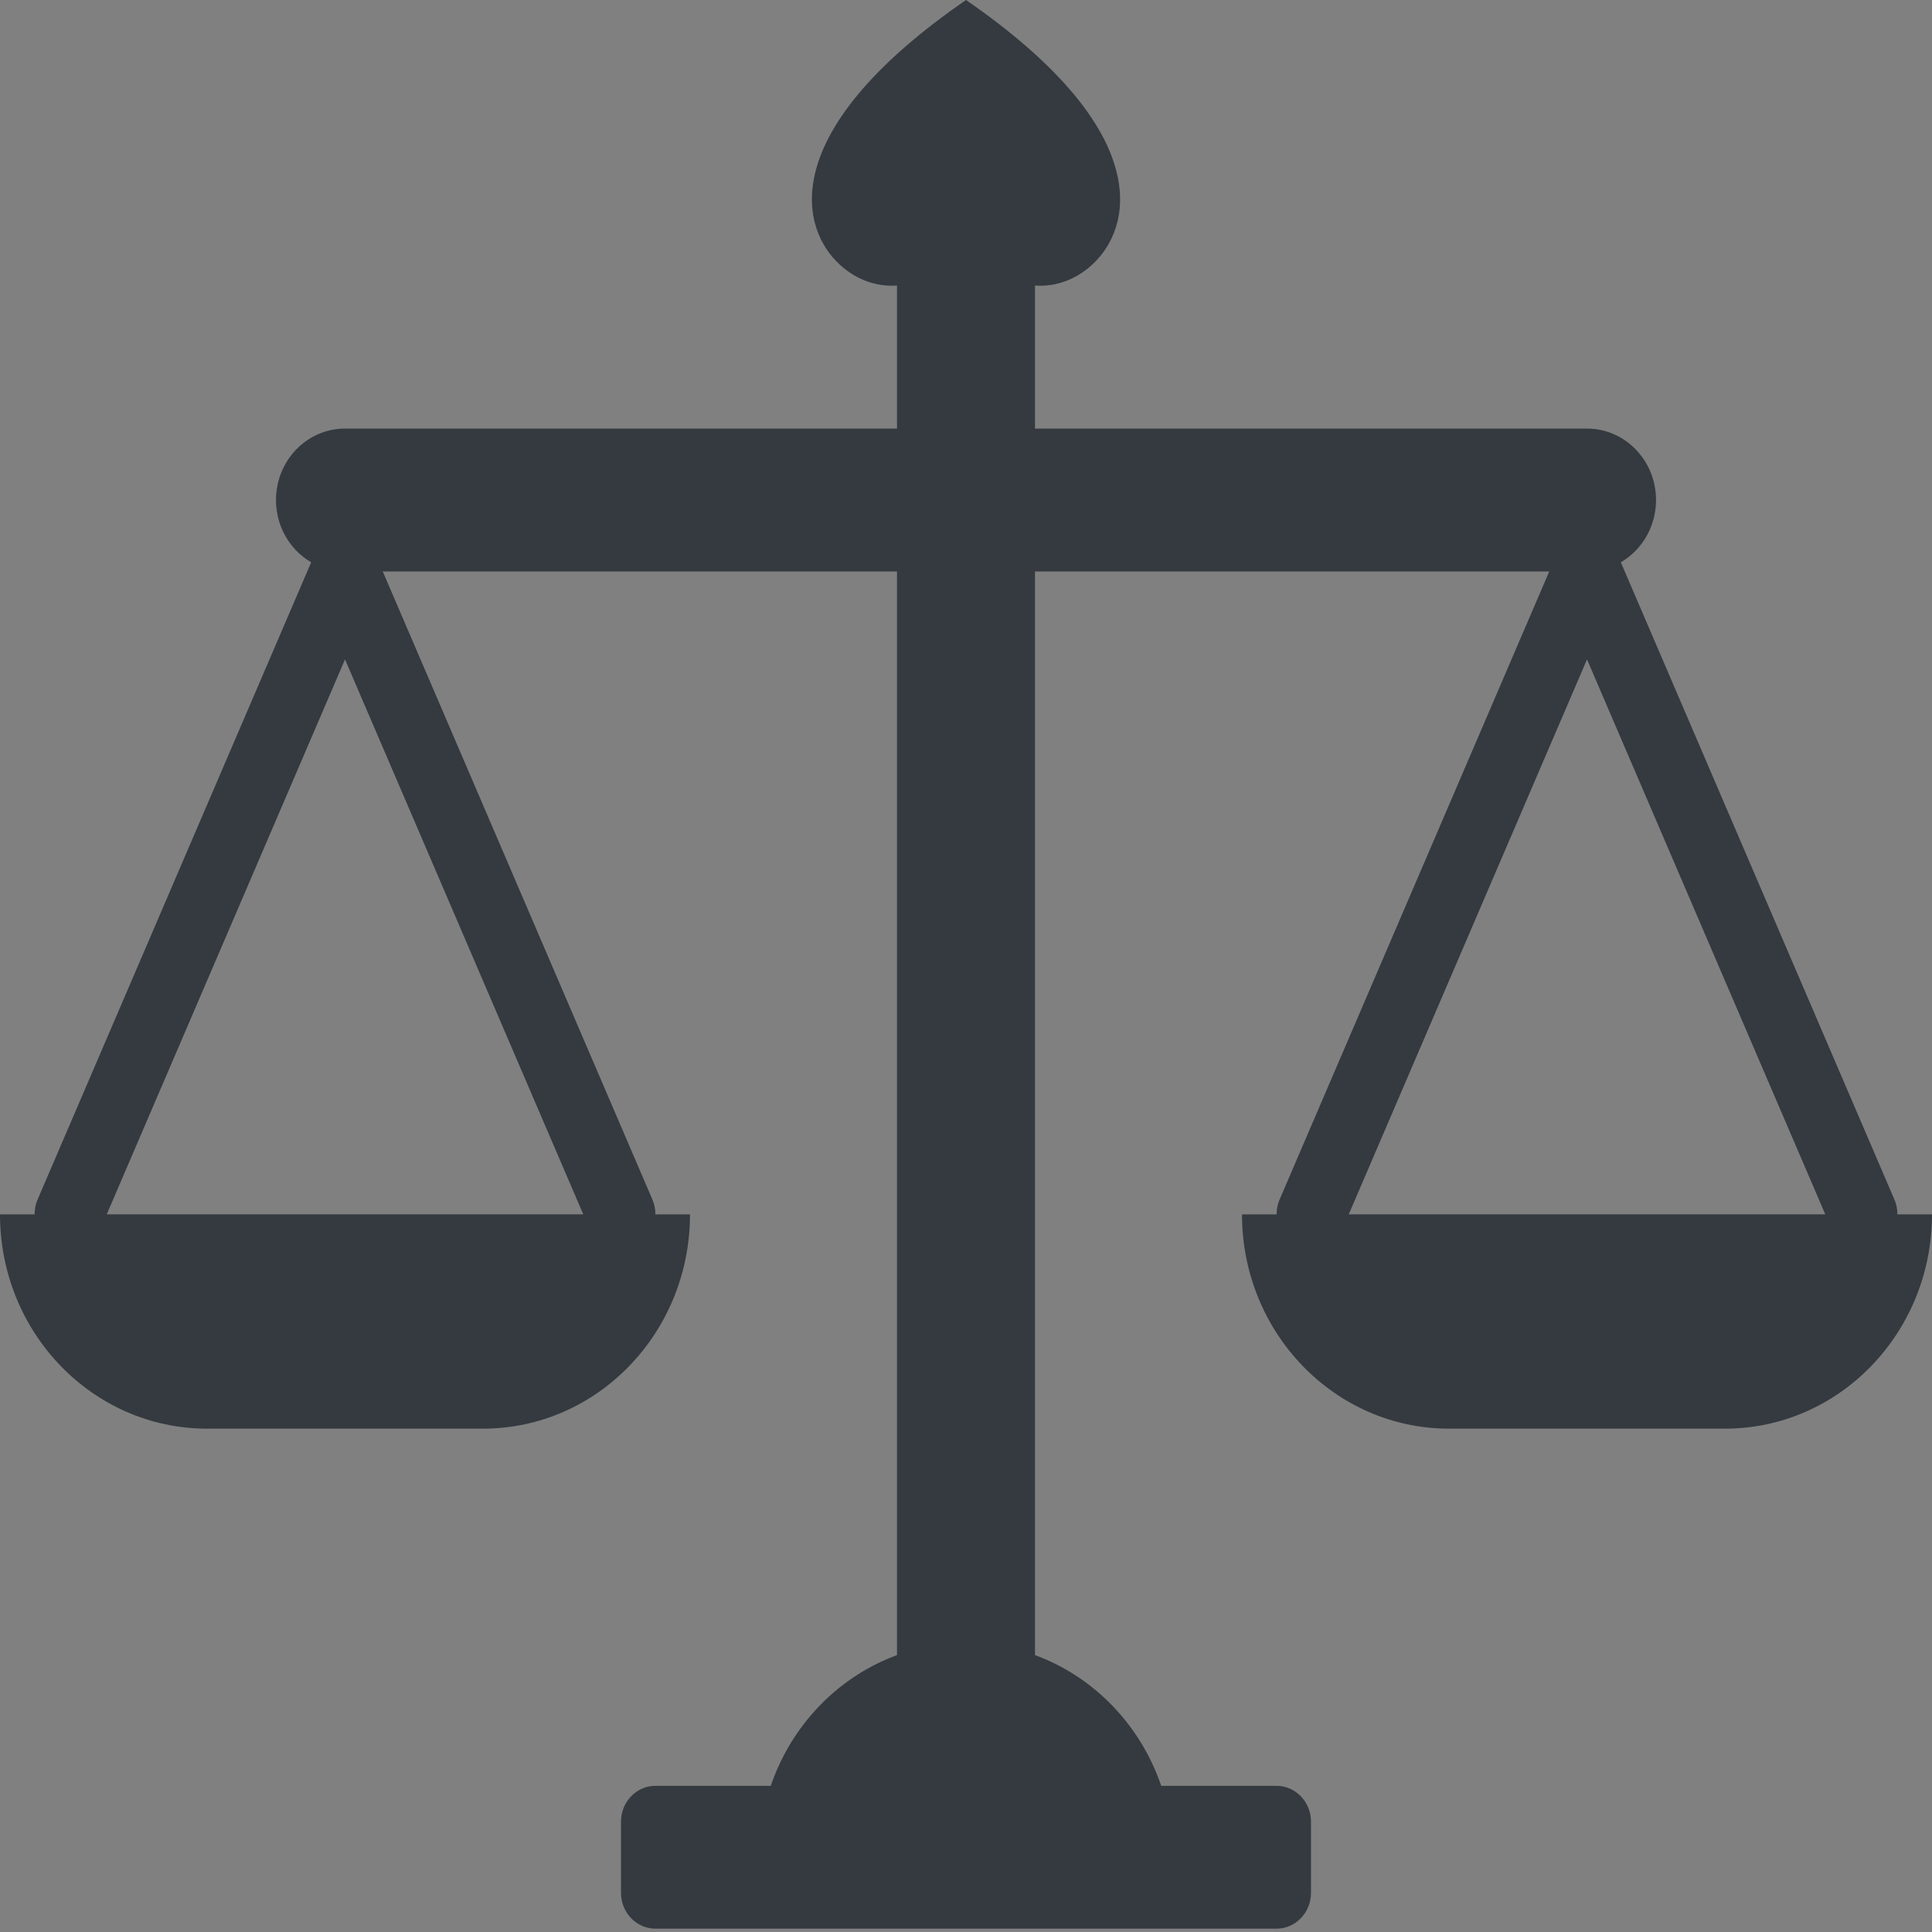
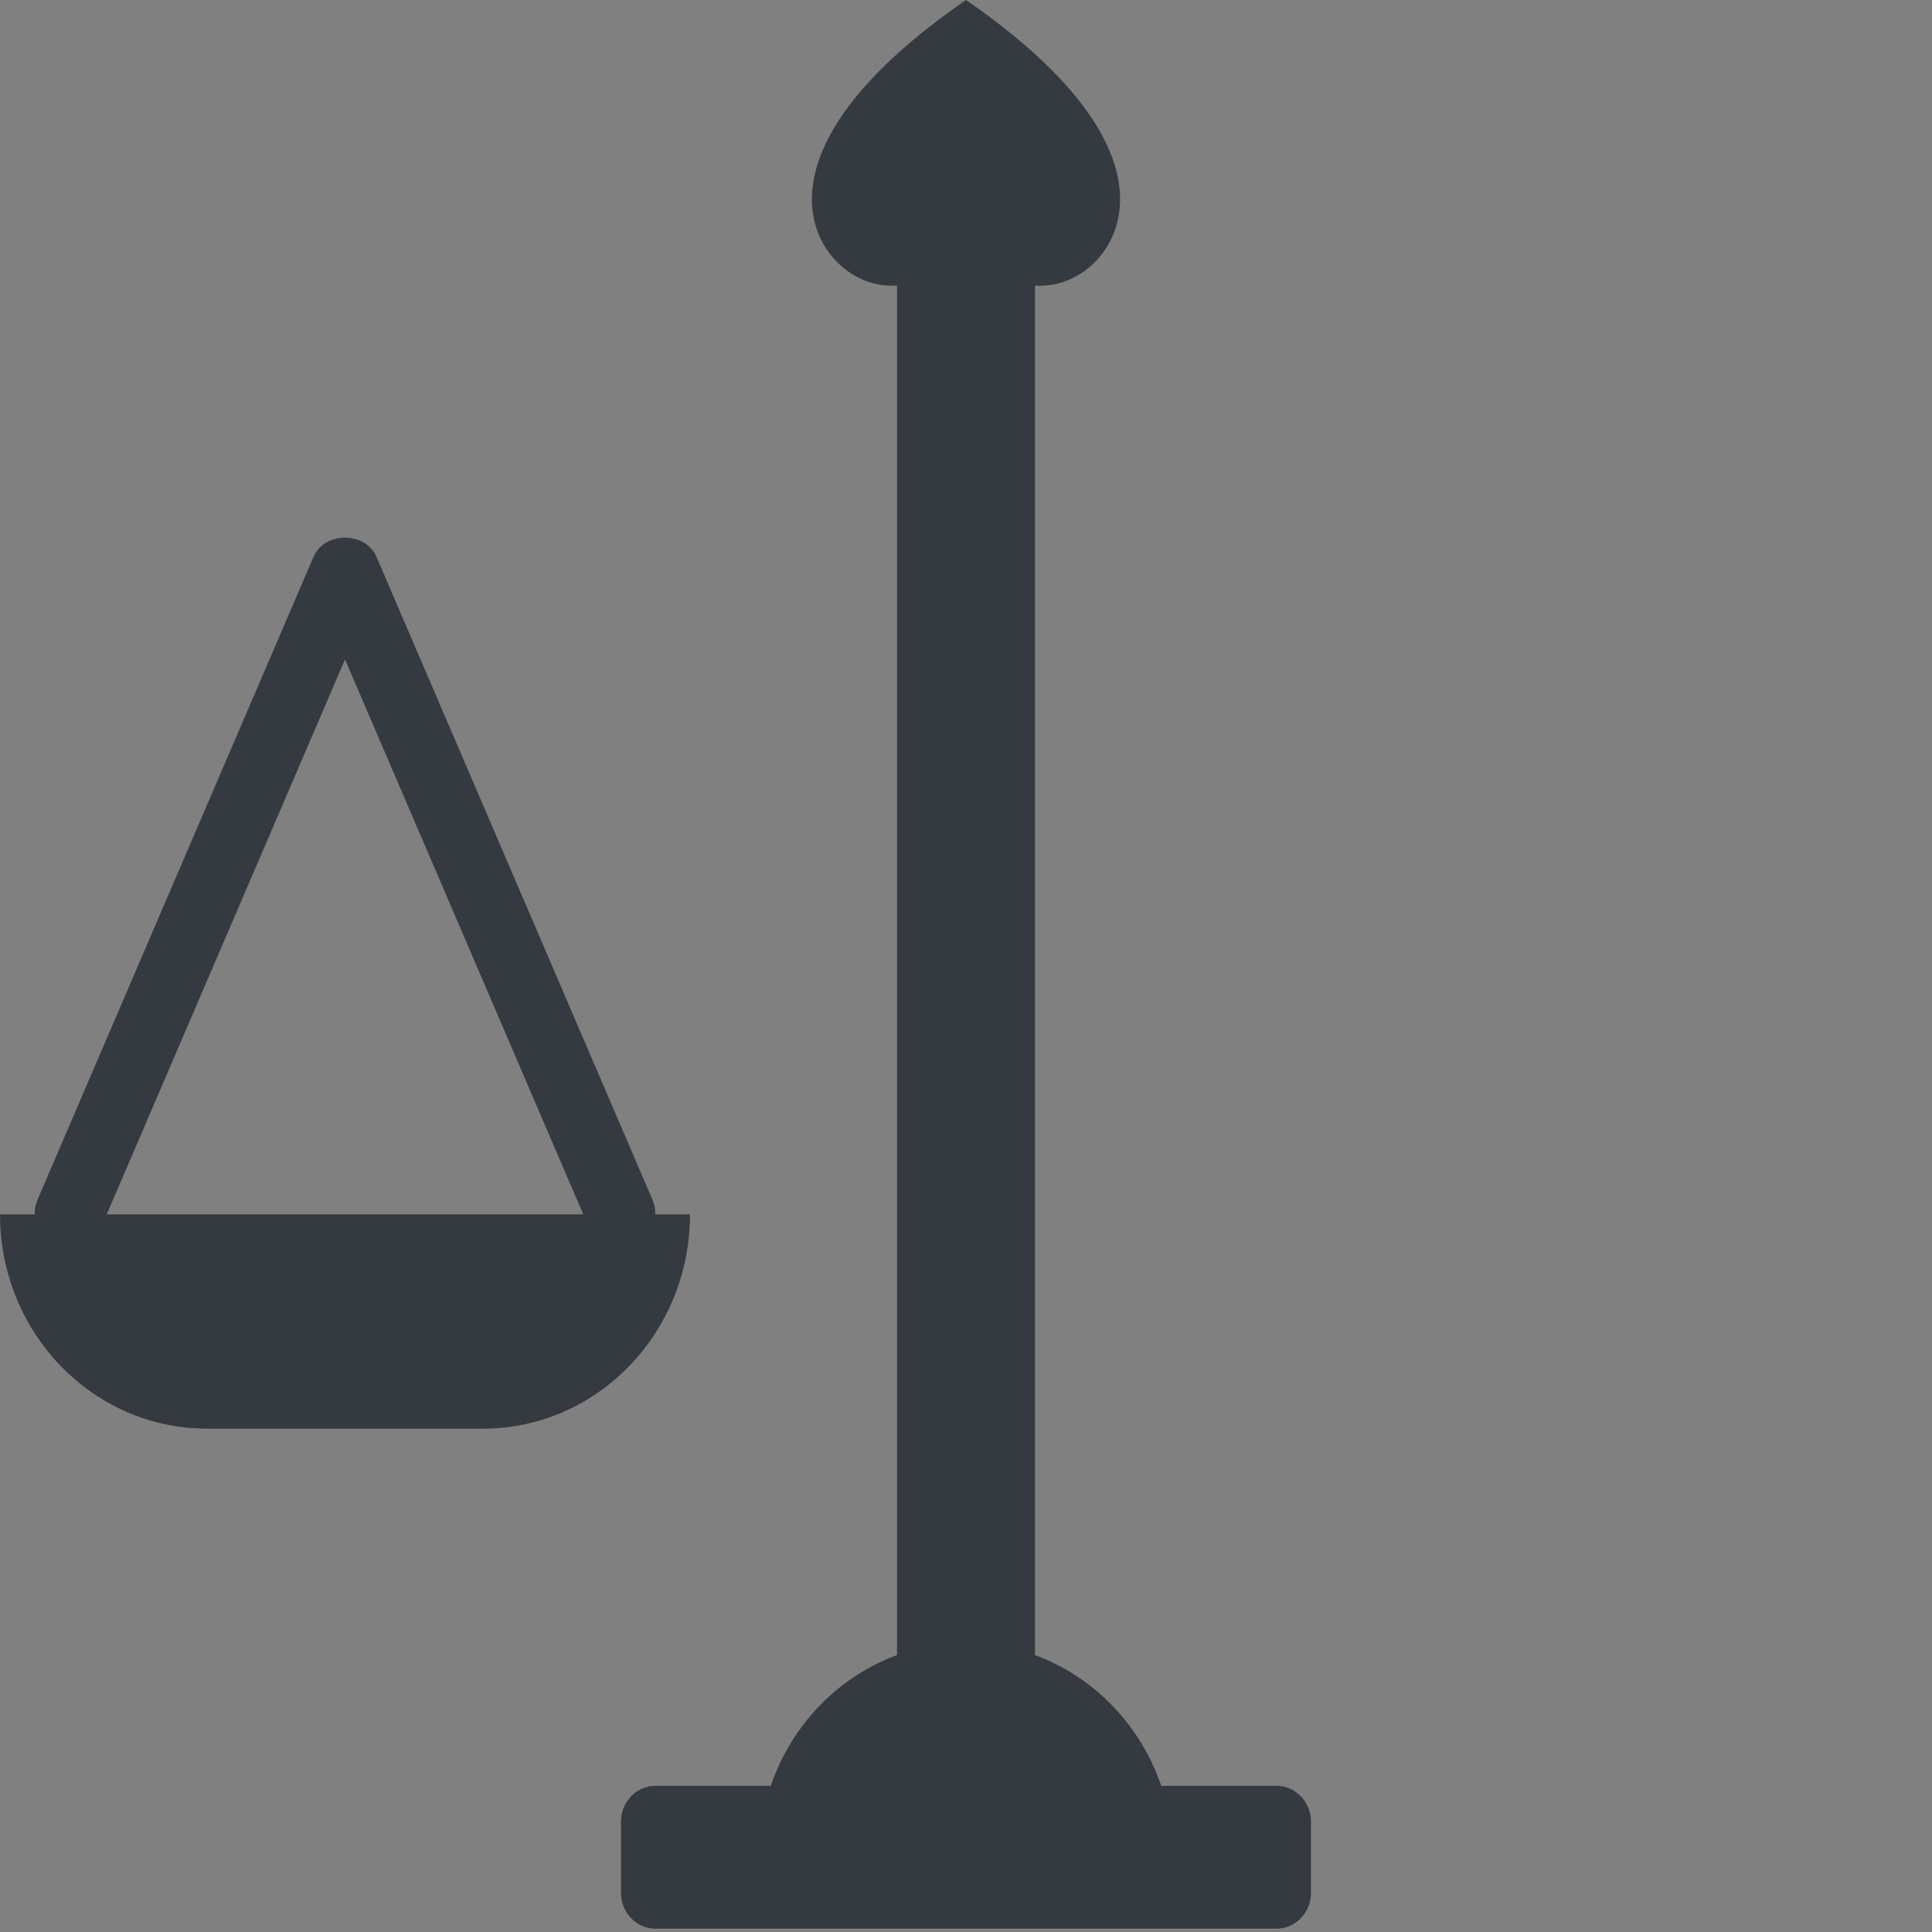
<svg xmlns="http://www.w3.org/2000/svg" version="1.1" id="Calque_1" x="0px" y="0px" viewBox="0 0 1200 1200" style="enable-background:new 0 0 1200 1200;" xml:space="preserve">
  <rect x="0" y="0" width="1200" height="1200" fill="#808080" stroke="none" />
  <style type="text/css">
	.st0{fill:none;stroke:#000000;stroke-width:70;stroke-miterlimit:10;}
	.st1{fill:none;stroke:#FFFFFF;stroke-width:35;stroke-miterlimit:10;}
	.st2{fill:none;stroke:#FFFFFF;stroke-width:18;stroke-miterlimit:10;}
	.st3{fill:none;stroke:#1D1D1B;stroke-width:44;stroke-miterlimit:10;}
	.st4{fill:#343A40;}
</style>
  <g>
-     <path d="M-500.73-410.22h204.53c12.54,0,22.77,10.23,22.77,22.77s-10.23,22.77-22.77,22.77l-204.53,0v46.09   c0,9.54-5.86,17.73-14.18,21.13l-76.63,37.63v-255.39l76.63,37.77c8.32,3.41,14.18,11.59,14.18,21.13   C-500.73-456.31-500.73-410.22-500.73-410.22z M-796.07-46.57c12.54,0,22.63,10.09,22.63,22.63v68.18   c0,12.54-10.09,22.77-22.63,22.77H-1046c-12.54,0-22.77-10.23-22.77-22.77v-68.18c0-12.54,10.23-22.63,22.77-22.63h50.18l48-204.53   h-30c-25.09,0-47.86-10.23-64.22-26.73c-16.5-16.5-26.73-39.13-26.73-64.22v-90.81c0-25.09,10.23-47.86,26.73-64.22   c16.36-16.5,39.13-26.73,64.22-26.73h79.49v68.18c0,12.54,10.09,22.77,22.63,22.77s22.77-10.23,22.77-22.77v-68.18h39.81v68.18   c0,12.54,10.09,22.77,22.63,22.77s22.77-10.23,22.77-22.77v-68.18h39.81v68.18c0,12.54,10.09,22.77,22.63,22.77   s22.77-10.23,22.77-22.77v-68.18h45.41v272.71h-77.86l-23.18,96.13c-2.45,8.59-11.18,17.45-21.95,17.45h-77.86l-20.59,90.95   C-858.52-46.57-796.07-46.57-796.07-46.57z M-810.52-251.1l-16.5,68.18h49.09l16.5-68.18C-761.44-251.1-810.52-251.1-810.52-251.1z   " />
-   </g>
+     </g>
  <g>
    <path d="M2434.42,442.8l203.13-23.87c12.46-1.46,23.81,7.5,25.27,19.96c1.46,12.46-7.5,23.81-19.96,25.27l-203.13,23.87l5.38,45.77   c1.11,9.48-3.75,18.29-11.62,22.65l-71.71,46.32l-29.8-253.64l80.51,28.57c8.66,2.41,15.44,9.86,16.55,19.34   C2429.04,397.03,2434.42,442.8,2434.42,442.8z M2183.54,838.43c12.46-1.46,23.66,7.38,25.12,19.84l7.96,67.71   c1.46,12.46-7.36,23.79-19.82,25.26l-248.23,29.17c-12.46,1.46-23.81-7.5-25.27-19.96l-7.96-67.71   c-1.46-12.46,7.52-23.67,19.97-25.14l49.83-5.86l23.8-208.73l-29.79,3.5c-24.92,2.93-48.73-4.57-66.9-19.05   c-18.31-14.46-31.11-35.75-34.04-60.66l-10.6-90.19c-2.93-24.92,4.57-48.73,19.05-66.9c14.33-18.3,35.75-31.11,60.66-34.04   l78.95-9.28l7.96,67.71c1.46,12.46,12.68,21.44,25.14,19.97s21.42-12.81,19.96-25.27l-7.96-67.71l39.54-4.65l7.96,67.71   c1.46,12.46,12.68,21.44,25.14,19.97s21.42-12.81,19.96-25.27l-7.96-67.71l39.54-4.65l7.96,67.71   c1.46,12.46,12.68,21.44,25.14,19.97c12.46-1.46,21.42-12.81,19.96-25.27l-7.96-67.71l45.1-5.3l31.83,270.84l-77.33,9.09   l-11.8,98.18c-1.43,8.82-9.07,18.64-19.77,19.9l-77.33,9.09l-9.83,92.73C2121.52,845.72,2183.54,838.43,2183.54,838.43z    M2145.32,636.99l-8.43,69.64l48.75-5.73l8.43-69.64C2194.07,631.26,2145.32,636.99,2145.32,636.99z" />
  </g>
  <line class="st0" x1="2641.73" y1="233.33" x2="1888.25" y2="986.81" />
  <line class="st1" x1="2604.74" y1="196.34" x2="1851.26" y2="949.82" />
  <circle class="st0" cx="2254.92" cy="600" r="532.99" />
  <g>
    <path d="M210.15-842.7l7.13,45.25l0,0l3.51,22.29l1.8,11.45c-3.49,2.29-5.32,6.41-4.67,10.54l37.94,240.85   c0.65,4.12,3.66,7.48,7.68,8.59l3.7,23.51l-1.47,0.23c0,0,0,0,0,0c-2.6,0.41-4.37,2.85-3.96,5.45l4.26,27.03   c0.41,2.6,2.85,4.37,5.45,3.96l126.29-19.89l0,0c10.06-1.59,16.94-11.03,15.35-21.09c-1.59-10.06-11.03-16.94-21.09-15.35   l-21.05,3.32l-22.11-140.39c22.19-10.21,34.9-33.93,31.1-58.06l-4.11-26.09l217.12-34.2c17.03-2.68,29.89-16.86,30.91-34.06   l2.46-41.41c1.03-17.42,14.06-31.77,31.3-34.48l84.68-13.34c5.39-0.85,9.07-5.9,8.22-11.29l-2.04-12.98l82.16-12.94   c5.39-0.85,9.07-5.91,8.22-11.3l-1.29-8.19l24.32-3.83c5.43-0.86,9.13-5.95,8.28-11.37L869-958.3l179.34-28.25l18.82-23.02   l-24.75-14.63l-179.34,28.24l-1.46-9.29c-0.1-0.58-0.25-1.16-0.45-1.71c-0.06-0.16-0.12-0.32-0.18-0.47   c-0.17-0.42-0.37-0.83-0.61-1.23c-0.12-0.21-0.26-0.41-0.39-0.62c-0.2-0.3-0.43-0.59-0.66-0.87c-0.2-0.23-0.42-0.46-0.64-0.67   c-0.11-0.11-0.24-0.21-0.36-0.32c-0.89-0.78-1.9-1.39-3.01-1.82l0,0c-1.61-0.63-3.36-0.83-5.08-0.57l-24.32,3.83l-1.29-8.19   c-0.85-5.39-5.91-9.07-11.3-8.22l-82.16,12.94l-1.81-11.49c-0.85-5.39-5.9-9.07-11.29-8.22l-80.42,12.67l-82.62,13.01   l-293.49,46.23l-68.3,10.76l0,0c0,0,0,0,0,0c-27.68,4.36-46.58,30.33-42.22,58.01l1.14,7.25c0,0,0,0,0,0   C156.5-857.25,182.47-838.35,210.15-842.7L210.15-842.7z" />
  </g>
  <line class="st0" x1="1007.18" y1="-1206.86" x2="214.02" y2="-413.71" />
  <line class="st2" x1="975.74" y1="-1236.64" x2="182.59" y2="-443.48" />
  <circle class="st0" cx="600" cy="-820.88" r="561.06" />
-   <line class="st3" x1="-589.38" y1="-160.93" x2="-428.45" y2="0" />
  <line class="st3" x1="-589.38" y1="0" x2="-428.45" y2="-160.93" />
  <rect x="557.14" y="133.1" class="st4" width="85.71" height="976.09" />
-   <path class="st4" d="M985.71,354.94H214.29c-23.7,0-42.86-19.88-42.86-44.37l0,0c0-24.49,19.16-44.37,42.86-44.37h771.43  c23.7,0,42.86,19.88,42.86,44.37l0,0C1028.57,335.07,1009.41,354.94,985.71,354.94z" />
-   <path class="st4" d="M1178.49,754.25c0.04-3.02-0.51-6.08-1.76-9.01L1005.3,345.94c-6.86-16.02-32.31-16.02-39.17,0L794.7,745.25  c-1.24,2.93-1.8,5.99-1.76,9.01h-21.51c0,73.52,57.56,133.1,128.57,133.1h171.43c71.01,0,128.57-59.59,128.57-133.1H1178.49z   M837.73,754.25l147.99-344.69l147.99,344.69H837.73z" />
  <path class="st4" d="M405.3,745.25L233.87,345.94c-6.86-16.02-32.31-16.02-39.17,0L23.27,745.25c-1.24,2.93-1.8,5.99-1.76,9.01H0  c0,73.52,57.56,133.1,128.57,133.1H300c71.01,0,128.57-59.59,128.57-133.1h-21.51C407.1,751.24,406.54,748.18,405.3,745.25z   M66.3,754.25l147.99-344.69l147.99,344.69H66.3z" />
  <path class="st4" d="M471.43,1153.56c0-73.52,57.56-133.1,128.57-133.1s128.57,59.59,128.57,133.1" />
  <path class="st4" d="M792.86,1197.93H407.14c-11.83,0-21.43-9.98-21.43-22.18v-44.37c0-12.2,9.6-22.18,21.43-22.18h385.71  c11.79,0,21.43,9.98,21.43,22.18v44.37C814.29,1187.95,804.64,1197.93,792.86,1197.93z" />
  <path class="st4" d="M519.3,162.12c23.74,24.58,61.71,19.65,80.7-14.73c18.99,34.39,56.91,39.31,80.66,14.77  C704.49,137.54,713.87,78.58,600,0C486.09,78.58,495.56,137.54,519.3,162.12z" />
</svg>